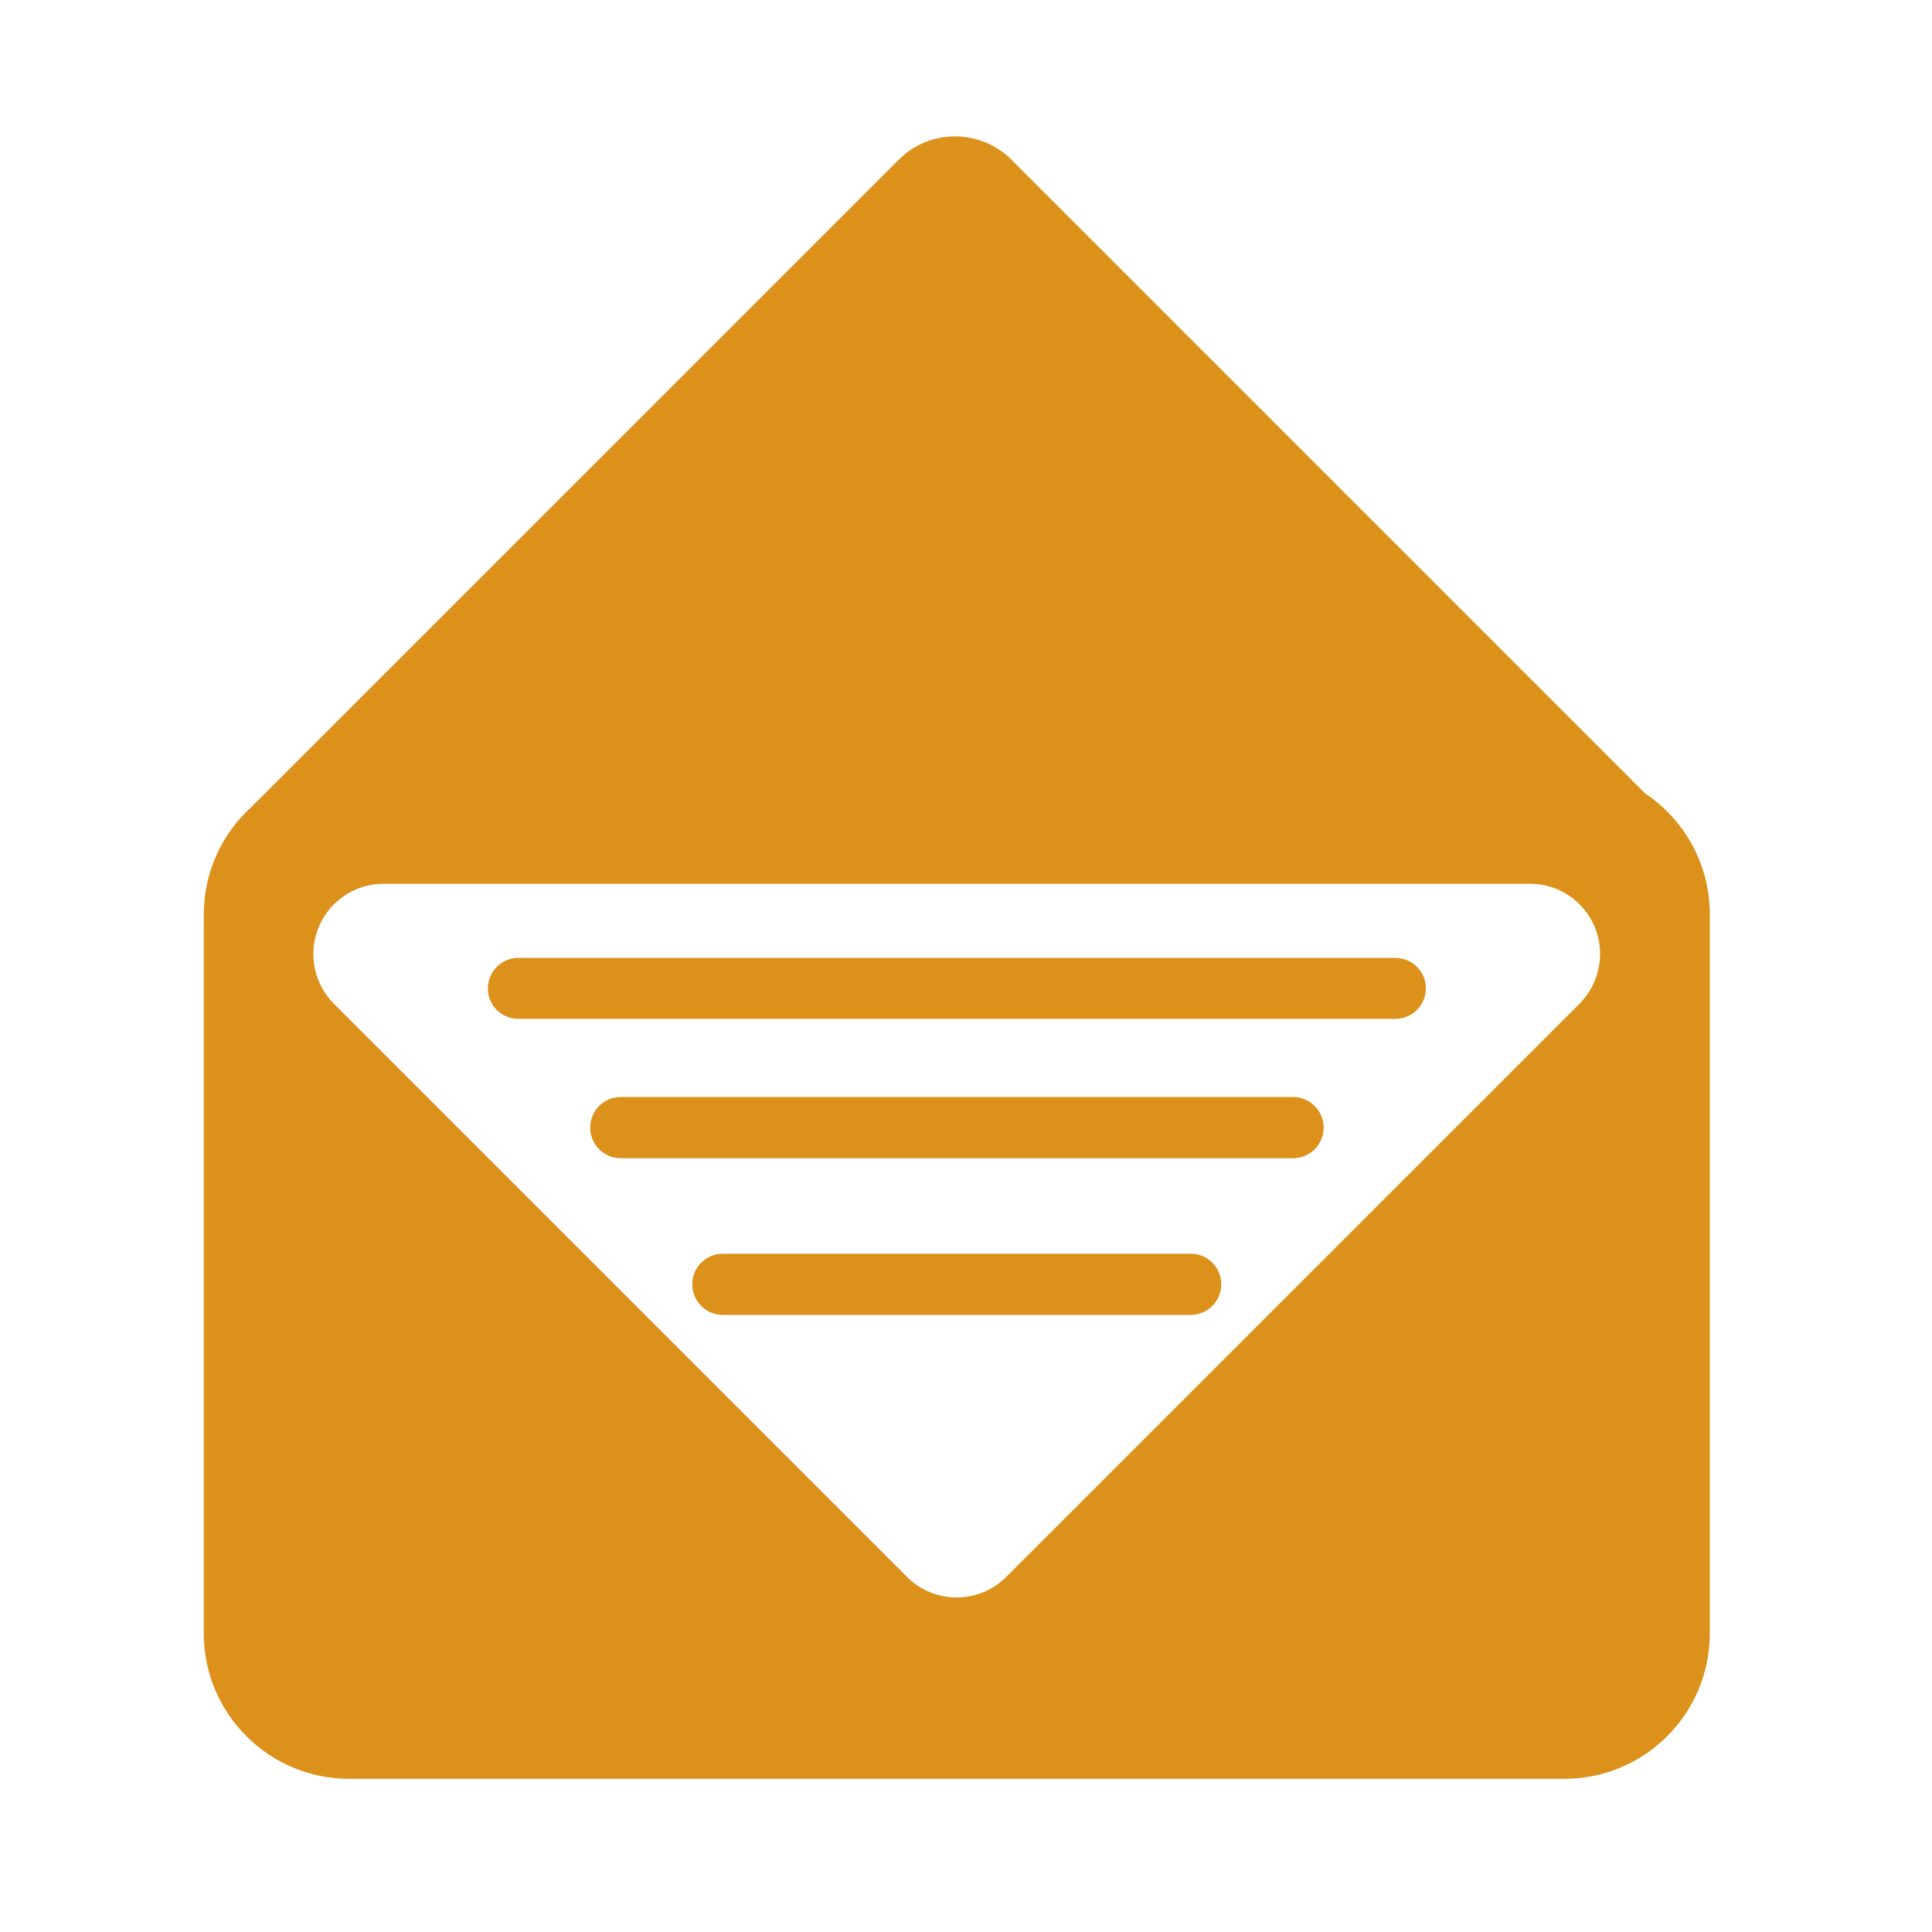
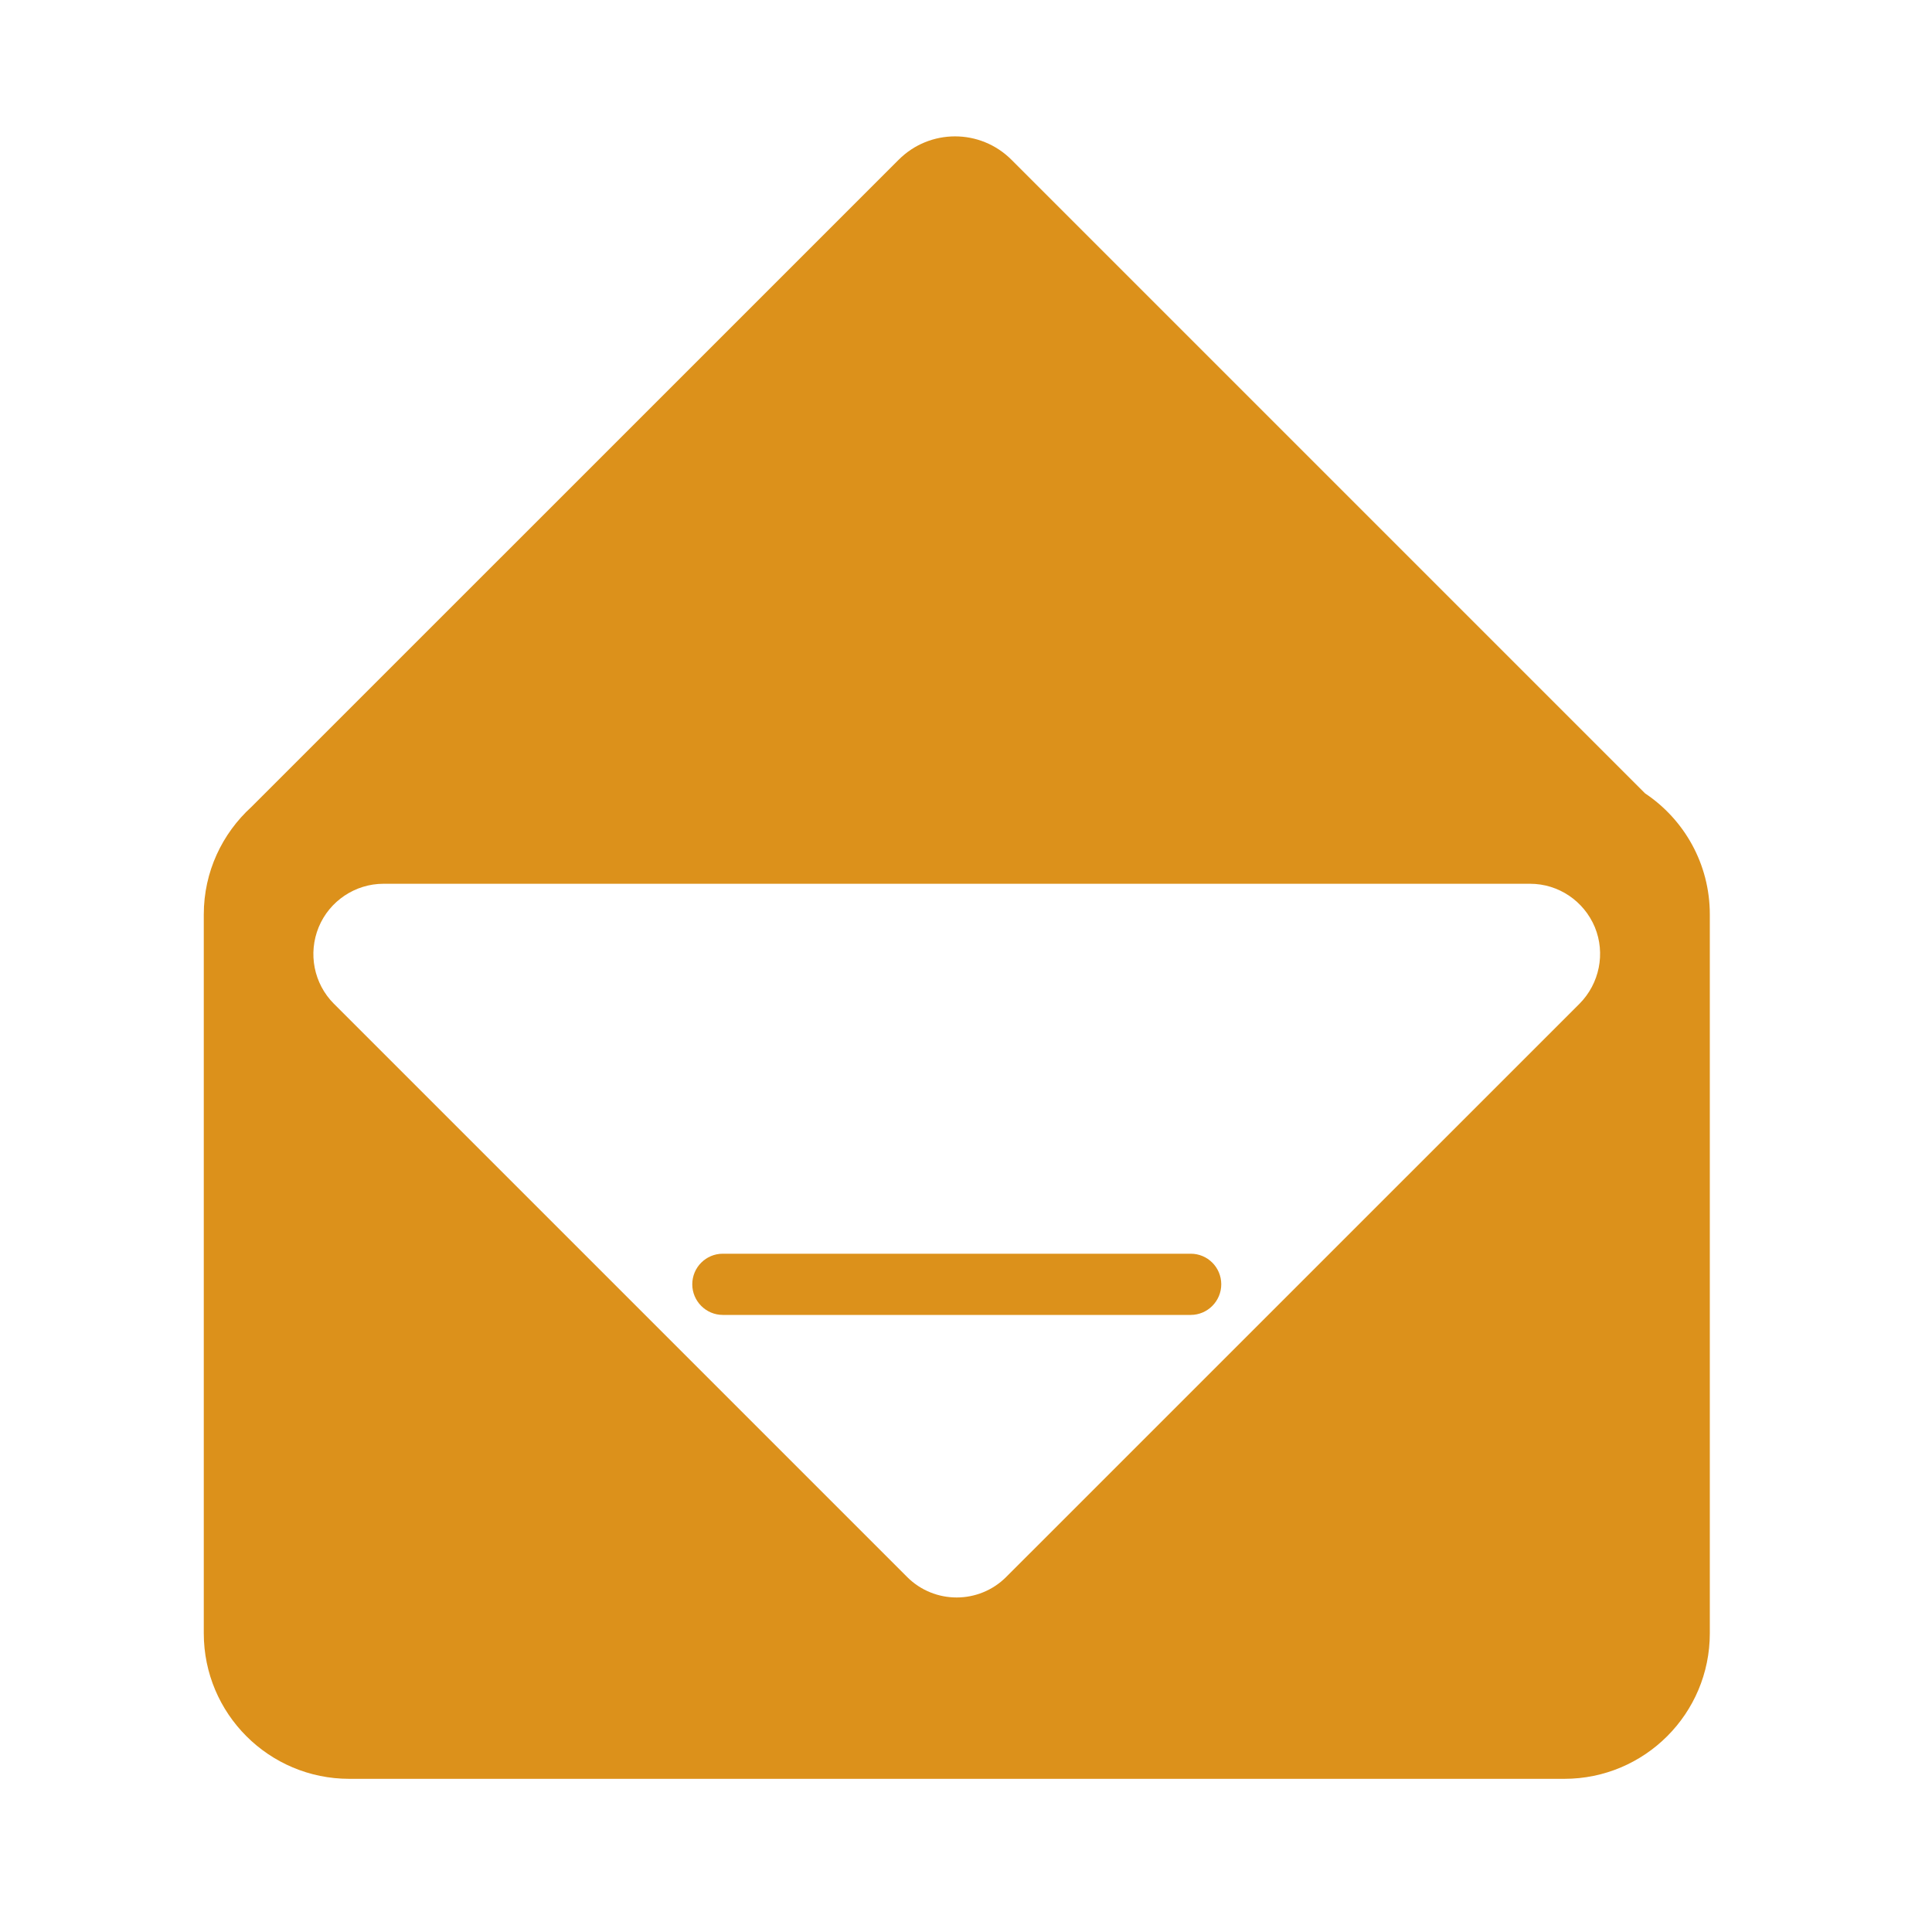
<svg xmlns="http://www.w3.org/2000/svg" version="1.1" id="Calque_1" x="0px" y="0px" width="25px" height="25px" viewBox="0 0 25 25" enable-background="new 0 0 25 25" xml:space="preserve">
  <g>
    <path fill="#DC911B" d="M21.287,10.266l-8.198-8.198c-0.404-0.405-1.059-0.404-1.461,0l-8.375,8.374   c-0.377,0.344-0.616,0.838-0.616,1.391v9.302c0,1.04,0.843,1.883,1.883,1.883h15.722c1.04,0,1.883-0.843,1.883-1.883v-9.302   C22.125,11.178,21.792,10.603,21.287,10.266z M20.439,12.988l-7.418,7.417c-0.354,0.355-0.93,0.355-1.284,0L4.32,12.988   c-0.259-0.26-0.336-0.65-0.196-0.991c0.14-0.338,0.472-0.561,0.838-0.561H19.8c0.366,0,0.695,0.222,0.837,0.561   C20.777,12.337,20.697,12.728,20.439,12.988z" />
-     <path fill="#DC911B" d="M6.707,12.395c-0.217,0-0.394,0.176-0.394,0.395c0,0.219,0.177,0.394,0.394,0.394h11.348   c0.219,0,0.396-0.176,0.396-0.394c0-0.218-0.177-0.395-0.396-0.395H6.707z" />
-     <path fill="#DC911B" d="M8.03,14.195c-0.217,0-0.393,0.179-0.393,0.396c0,0.218,0.176,0.396,0.393,0.396h8.703   c0.219,0,0.395-0.178,0.395-0.396c0-0.217-0.176-0.396-0.395-0.396H8.03z" />
    <path fill="#DC911B" d="M9.353,16.223c-0.217,0-0.395,0.176-0.395,0.396c0,0.217,0.177,0.396,0.395,0.396h6.055   c0.218,0,0.395-0.179,0.395-0.396c0-0.22-0.177-0.396-0.395-0.396H9.353z" />
  </g>
</svg>